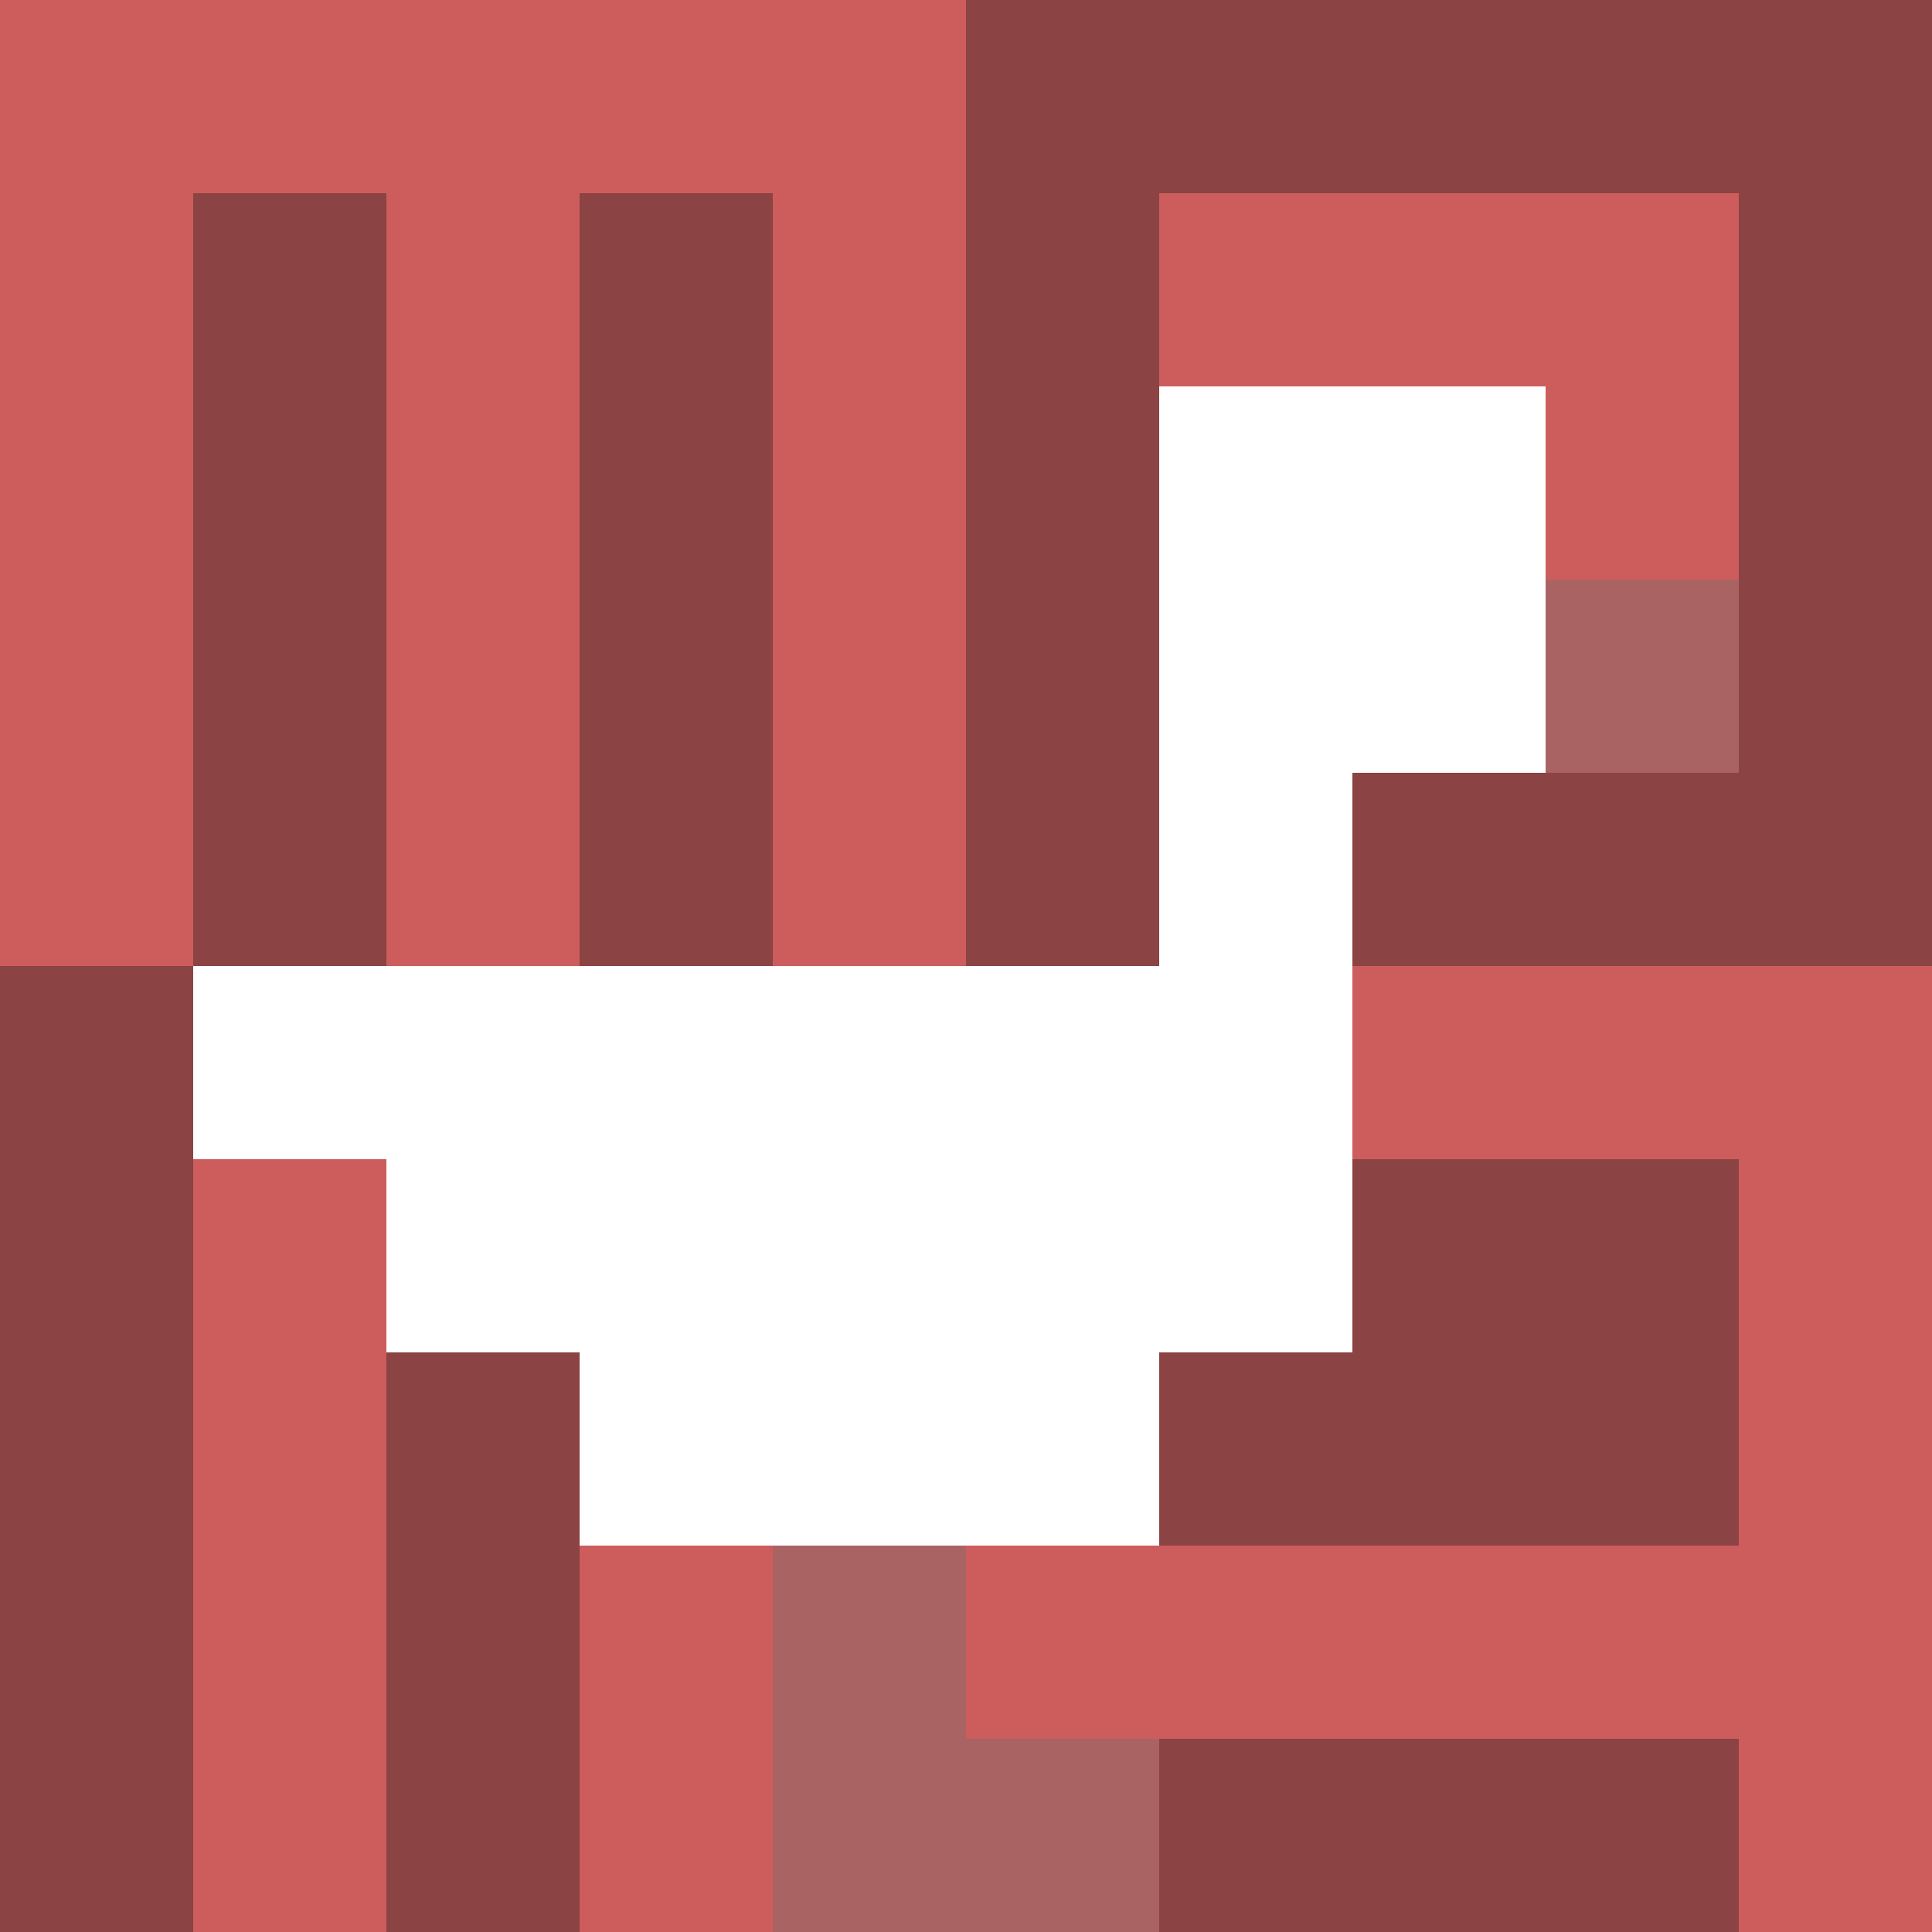
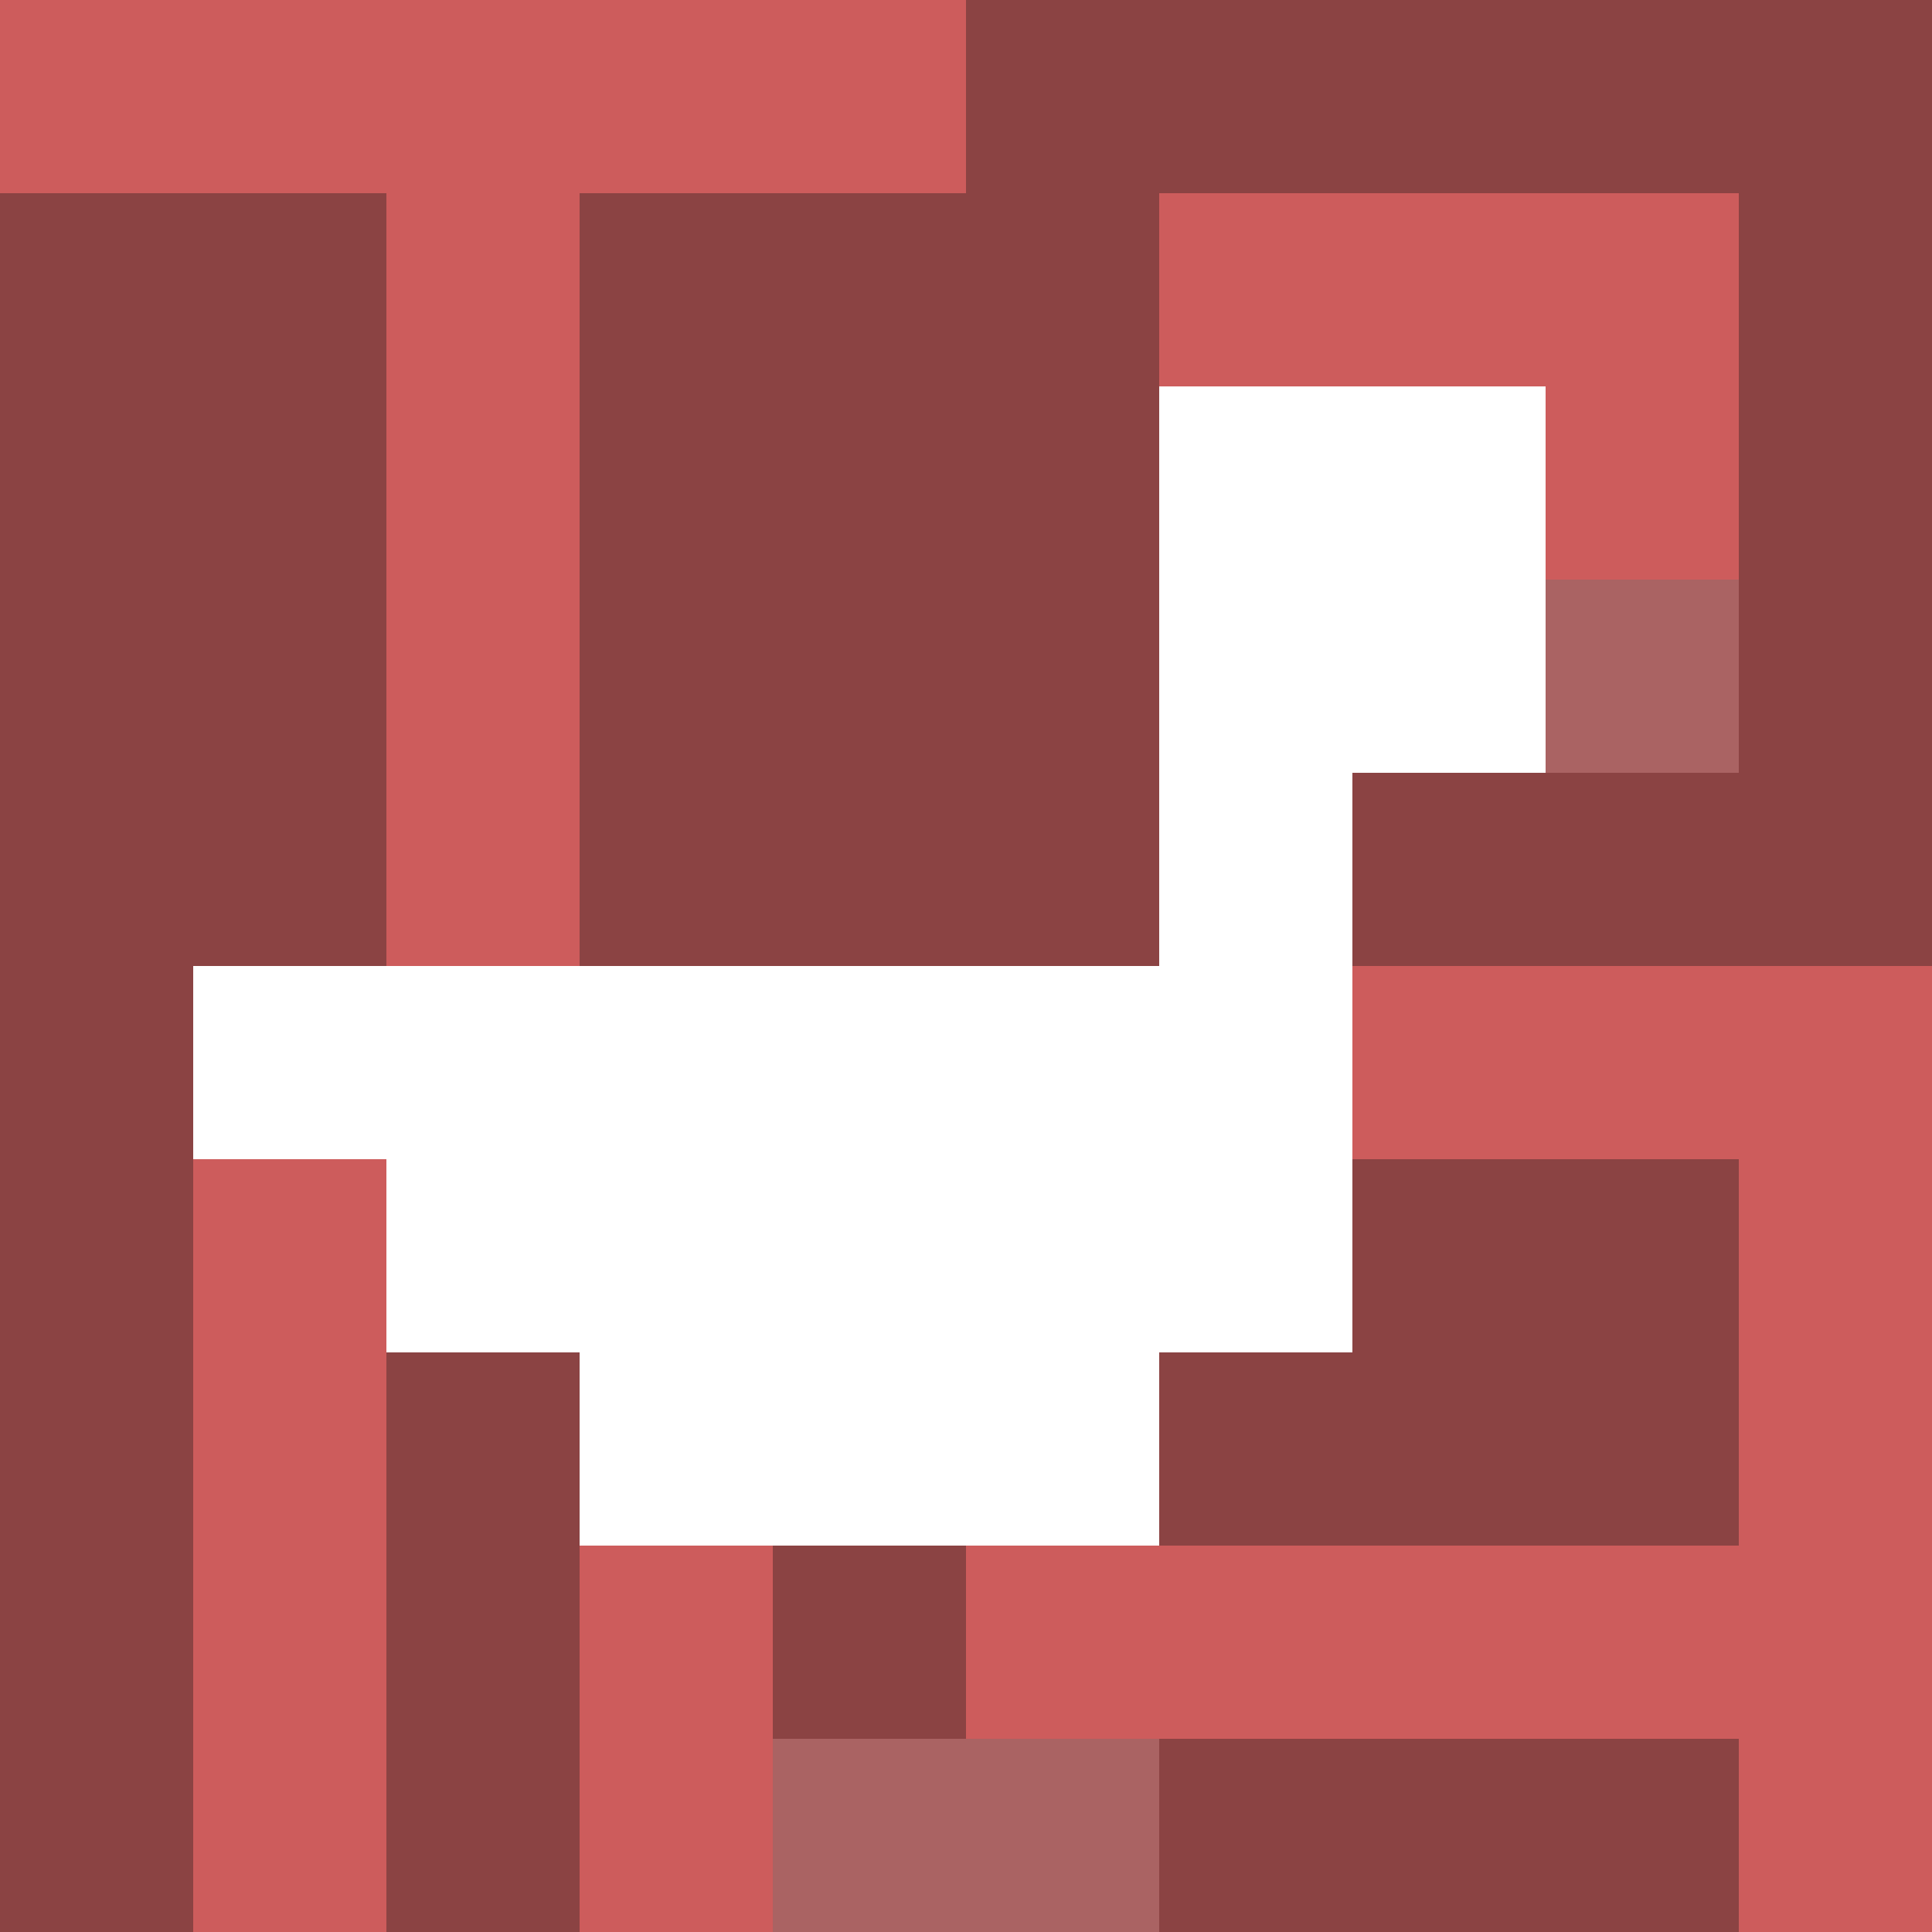
<svg xmlns="http://www.w3.org/2000/svg" version="1.1" width="100%" height="100%" viewBox="0 0 660 660" preserveAspectRatio="xMidYMid meet">
  <title>'goose-pfp-profile' by Dmitri Cherniak</title>
  <desc>The Goose Is Loose (Red Edition)</desc>
  <rect width="100%" height="100%" fill="#FFFFFF" />
  <g>
    <g id="0-0">
      <rect x="0" y="0" height="660" width="660" fill="#8B4343" />
      <g>
        <rect id="0-0-0-0-5-1" x="0" y="0" width="330" height="66" fill="#CD5C5C" />
-         <rect id="0-0-0-0-1-5" x="0" y="0" width="66" height="330" fill="#CD5C5C" />
        <rect id="0-0-2-0-1-5" x="132" y="0" width="66" height="330" fill="#CD5C5C" />
-         <rect id="0-0-4-0-1-5" x="264" y="0" width="66" height="330" fill="#CD5C5C" />
        <rect id="0-0-6-1-3-3" x="396" y="66" width="198" height="198" fill="#CD5C5C" />
        <rect id="0-0-1-6-1-4" x="66" y="396" width="66" height="264" fill="#CD5C5C" />
        <rect id="0-0-3-6-1-4" x="198" y="396" width="66" height="264" fill="#CD5C5C" />
        <rect id="0-0-5-5-5-1" x="330" y="330" width="330" height="66" fill="#CD5C5C" />
        <rect id="0-0-5-8-5-1" x="330" y="528" width="330" height="66" fill="#CD5C5C" />
-         <rect id="0-0-5-5-1-5" x="330" y="330" width="66" height="330" fill="#CD5C5C" />
        <rect id="0-0-9-5-1-5" x="594" y="330" width="66" height="330" fill="#CD5C5C" />
      </g>
      <g>
        <rect id="0-0-6-2-2-2" x="396" y="132" width="132" height="132" fill="#FFFFFF" />
        <rect id="0-0-6-2-1-4" x="396" y="132" width="66" height="264" fill="#FFFFFF" />
        <rect id="0-0-1-5-5-1" x="66" y="330" width="330" height="66" fill="#FFFFFF" />
        <rect id="0-0-2-5-5-2" x="132" y="330" width="330" height="132" fill="#FFFFFF" />
        <rect id="0-0-3-5-3-3" x="198" y="330" width="198" height="198" fill="#FFFFFF" />
        <rect id="0-0-8-3-1-1" x="528" y="198" width="66" height="66" fill="#AA6363" />
-         <rect id="0-0-4-8-1-2" x="264" y="528" width="66" height="132" fill="#AA6363" />
        <rect id="0-0-4-9-2-1" x="264" y="594" width="132" height="66" fill="#AA6363" />
      </g>
    </g>
  </g>
</svg>